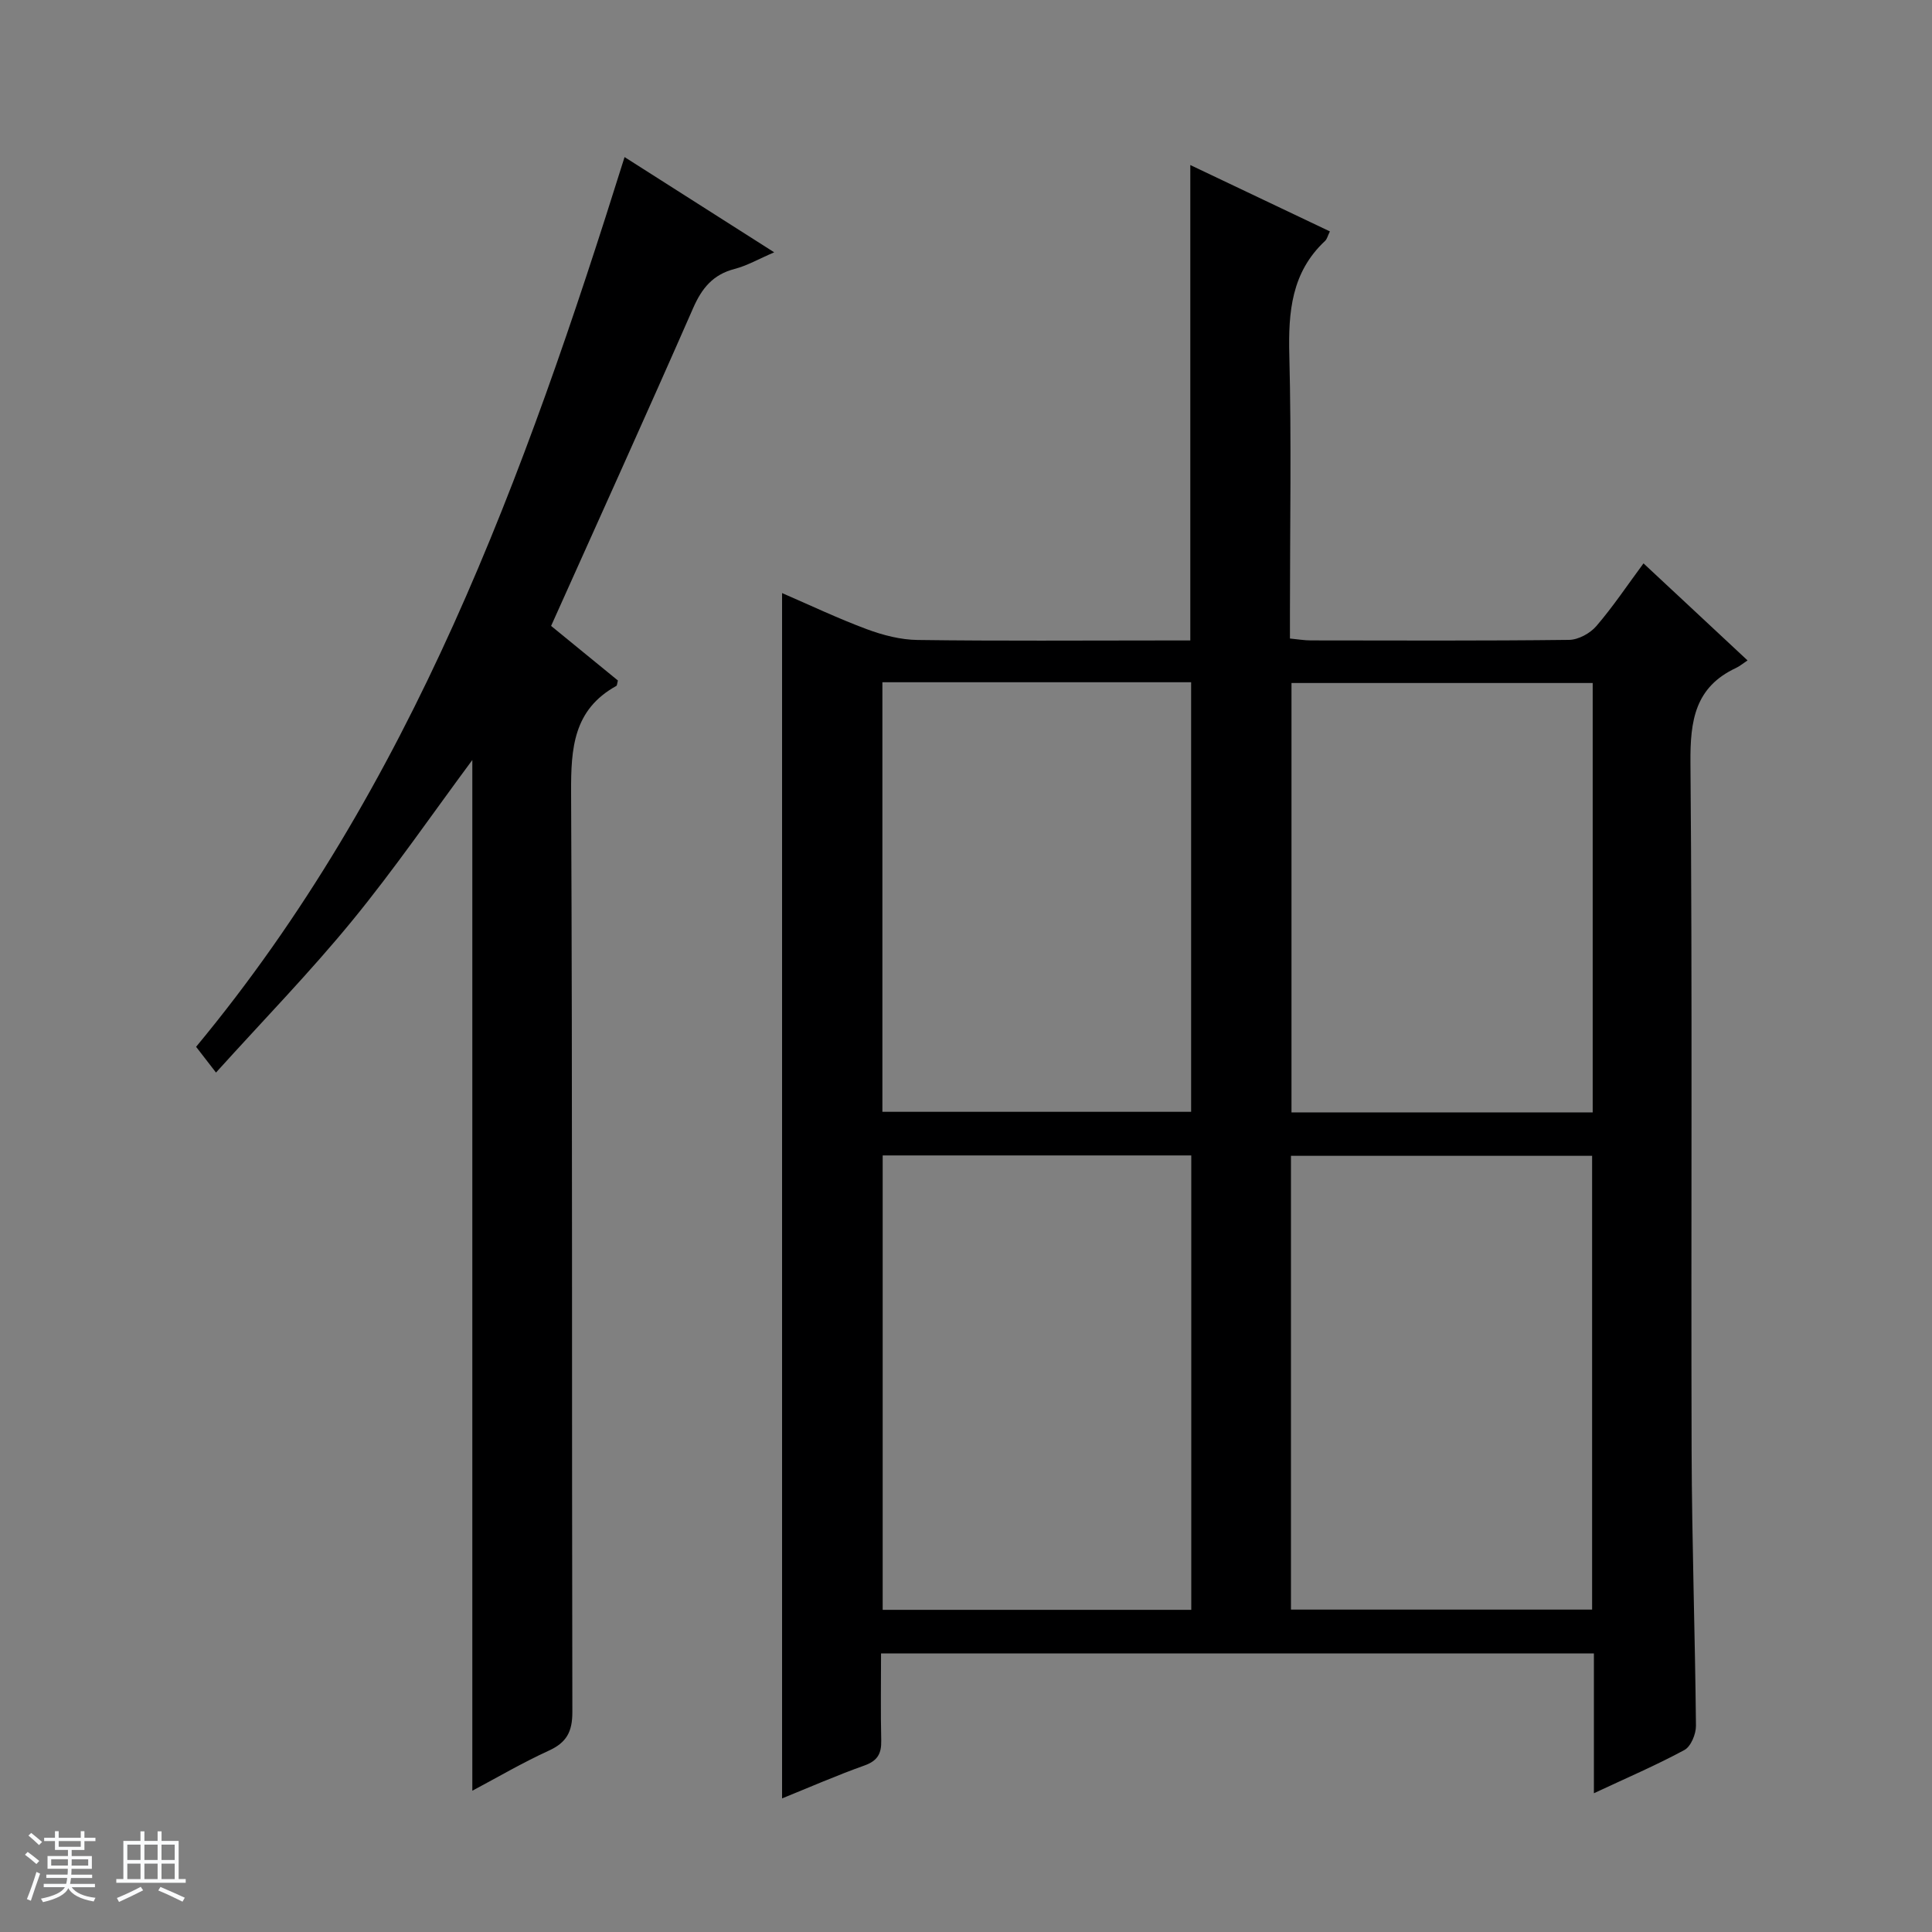
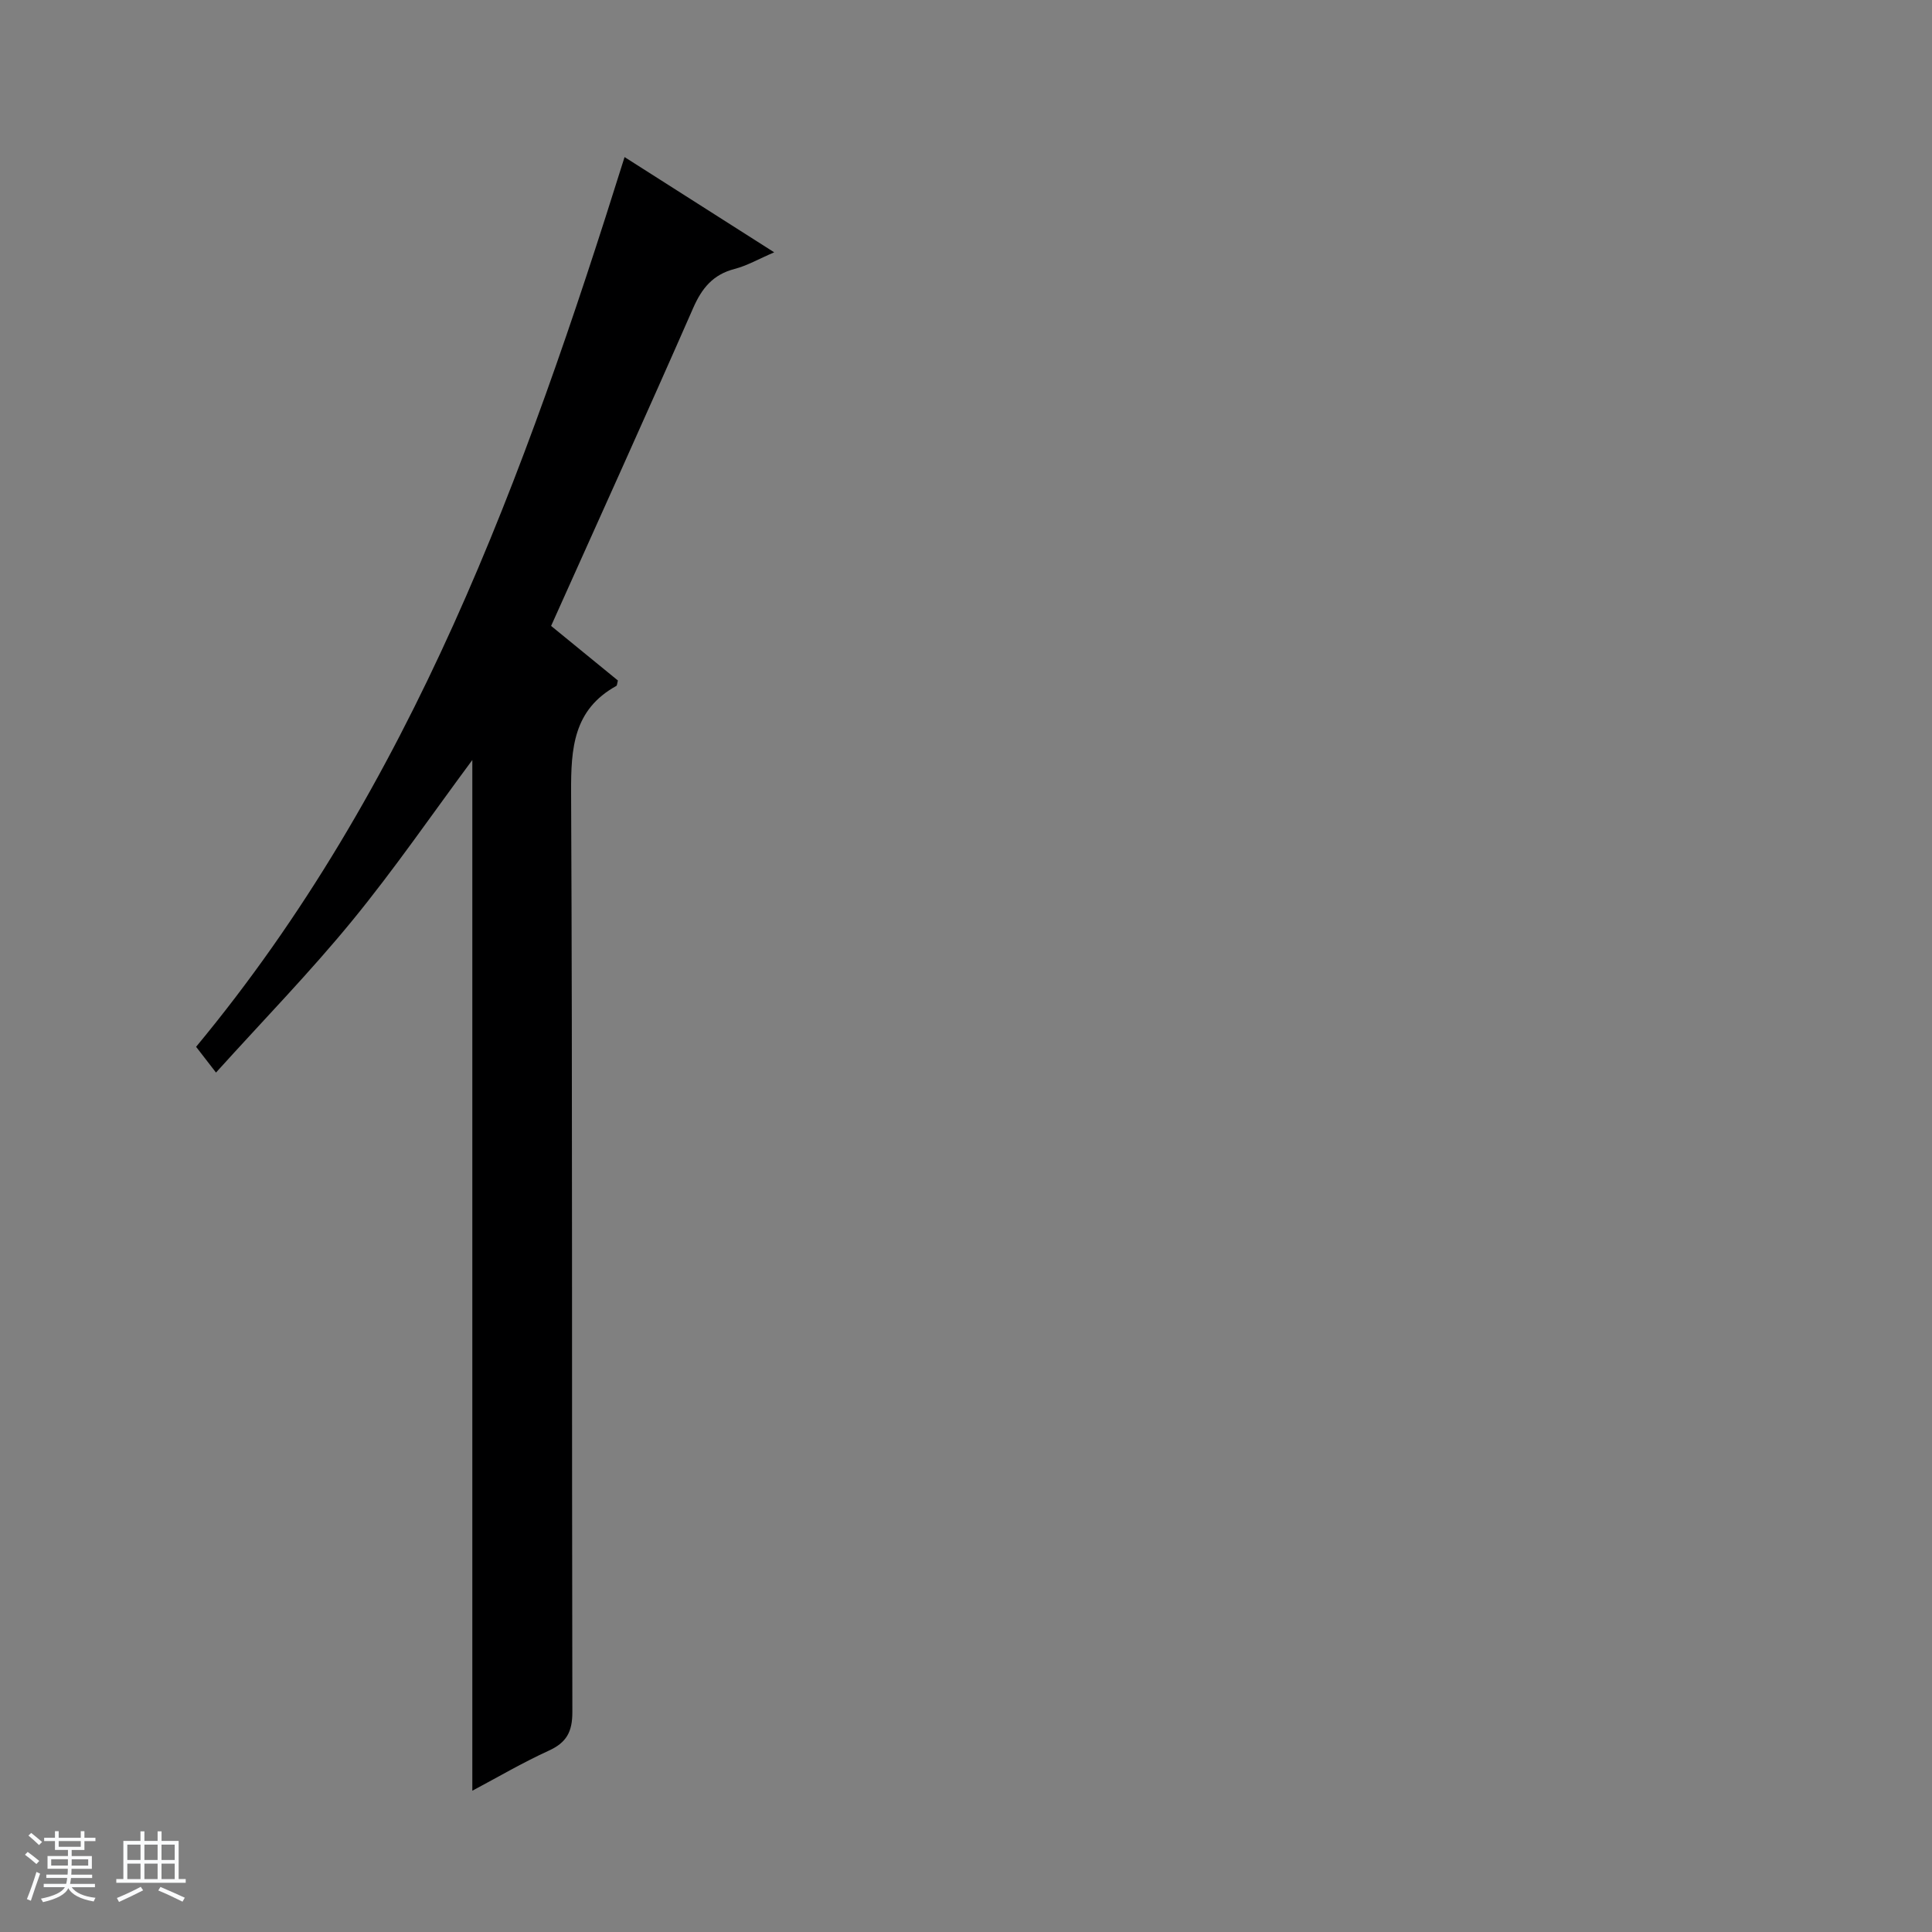
<svg xmlns="http://www.w3.org/2000/svg" enable-background="new 0 0 400 400" viewBox="0 0 400 400">
  <rect x="0" y="0" width="400" height="400" fill="#808080" stroke="none" />
  <path d="m5.17 384 .56-.58c.85.61 1.65 1.24 2.4 1.87l-.59.64c-.84-.73-1.63-1.38-2.37-1.93m1.22 9.53-.82-.34c.71-1.76 1.37-3.64 1.98-5.63.24.13.5.25.76.36-.6 1.67-1.24 3.54-1.92 5.61m-.5-13.5.57-.54c.56.44 1.31 1.06 2.26 1.87l-.64.64c-.68-.66-1.41-1.32-2.19-1.97m3.25.46h2.24v-1.36h.77v1.36h4.57v-1.36h.76v1.36h2.28v.69h-2.28v1.84h-2.64v1.26h4.18v2.64h-4.21c0 .45-.02.86-.05 1.21h4.32v.69h-4.38c-.04.34-.1.75-.19 1.22h5.15v.69h-4.82c.87 1.19 2.51 1.92 4.93 2.19-.17.31-.3.57-.37.76-2.77-.49-4.52-1.41-5.26-2.76-.56 1.26-2.3 2.23-5.24 2.9-.12-.24-.26-.48-.43-.72 2.73-.55 4.38-1.34 4.96-2.38h-4.38v-.69h4.65c.1-.38.17-.79.21-1.22h-4.32v-.69h4.4c.03-.34.05-.75.05-1.21h-4.2v-2.64h4.23v-1.26h-2.69v-1.84h-2.24zm1.46 4.46v1.29h3.45c.01-.4.02-.57.01-.53v-.32-.45h-3.46zm1.55-2.59h4.57v-1.19h-4.57zm6.11 2.59h-3.42v.77c-.01.19-.01.37-.02.53h3.44z" fill="#fafbfc" />
  <path d="m32.63 379.16h.82v1.98h3.54v7.89h1.46v.78h-14.37v-.78h1.46v-7.89h3.54v-1.98h.82v1.98h2.73zm-3.49 11.48.5.73c-1.61.82-3.28 1.63-5 2.41-.13-.27-.28-.55-.44-.82 1.75-.72 3.4-1.49 4.94-2.32m-2.78-5.55h2.73v-3.18h-2.73zm0 3.95h2.73v-3.2h-2.73zm3.54-3.95h2.73v-3.18h-2.73zm0 3.95h2.73v-3.2h-2.73zm7.89 4.68c-1.84-.92-3.51-1.7-5.02-2.32l.45-.73c1.89.8 3.57 1.55 5.04 2.23zm-1.62-11.81h-2.73v3.18h2.73zm-2.73 7.13h2.73v-3.2h-2.73v3.19z" fill="#fafbfc" />
  <g fill="#000001">
-     <path d="m330 371.27c0-5.42 0-10.08 0-14.73 0-4.64 0-9.28 0-14.22-49.24 0-98.13 0-147.59 0 0 6.11-.1 12.08.04 18.04.06 2.7-.75 4.19-3.46 5.16-5.89 2.1-11.63 4.62-17.07 6.82 0-83.32 0-166.31 0-249.55 5.67 2.45 11.51 5.23 17.55 7.48 3.34 1.24 7 2.19 10.53 2.23 17 .23 34 .1 51 .1h5.44c0-33.02 0-65.54 0-98.43 9.51 4.52 19.05 9.06 28.9 13.74-.45.91-.59 1.59-1 1.97-6.96 6.5-7.63 14.71-7.4 23.66.45 17.65.13 35.33.13 53v5.66c1.69.16 2.98.39 4.28.39 17.83.02 35.67.1 53.5-.11 1.93-.02 4.37-1.35 5.66-2.86 3.45-4.01 6.4-8.44 9.76-12.98 7.2 6.72 14.1 13.16 21.54 20.09-.98.65-1.62 1.2-2.36 1.55-8.52 3.97-9.53 10.9-9.46 19.59.41 47.5.1 95 .24 142.49.06 18.97.72 37.95.9 56.92.02 1.72-1.04 4.31-2.39 5.04-5.82 3.15-11.93 5.76-18.74 8.95zm-83.36-37.97c0-31.62 0-62.83 0-94.08-21.45 0-42.54 0-63.89 0v94.08zm82.99-.05c0-31.54 0-62.77 0-93.95-20.96 0-41.55 0-62.35 0v93.95zm-146.94-103.06h63.92c0-29.93 0-59.47 0-88.94-21.48 0-42.56 0-63.92 0zm147.06-88.78c-21.06 0-41.77 0-62.36 0v88.9h62.36c0-29.71 0-59.14 0-88.9z" />
    <path d="m129.31 32.52c10.42 6.63 20.33 12.95 30.98 19.72-3.22 1.38-5.61 2.77-8.2 3.44-4.46 1.16-6.77 3.96-8.58 8.1-9.6 21.89-19.48 43.67-29.41 65.81 4.69 3.83 9.3 7.59 13.83 11.3-.16.57-.15 1.03-.34 1.13-8.88 4.92-9.39 12.9-9.35 22.02.3 63.47.12 126.94.26 190.41.01 4.09-1.19 6.32-4.89 8.01-5.41 2.47-10.57 5.5-15.82 8.29 0-71.26 0-142.31 0-213.4-8.23 11.09-16.1 22.56-24.88 33.28-8.73 10.66-18.37 20.56-28.19 31.43-1.69-2.19-2.76-3.57-4.12-5.33 44.61-53.8 67.97-118 88.71-184.21z" />
  </g>
</svg>